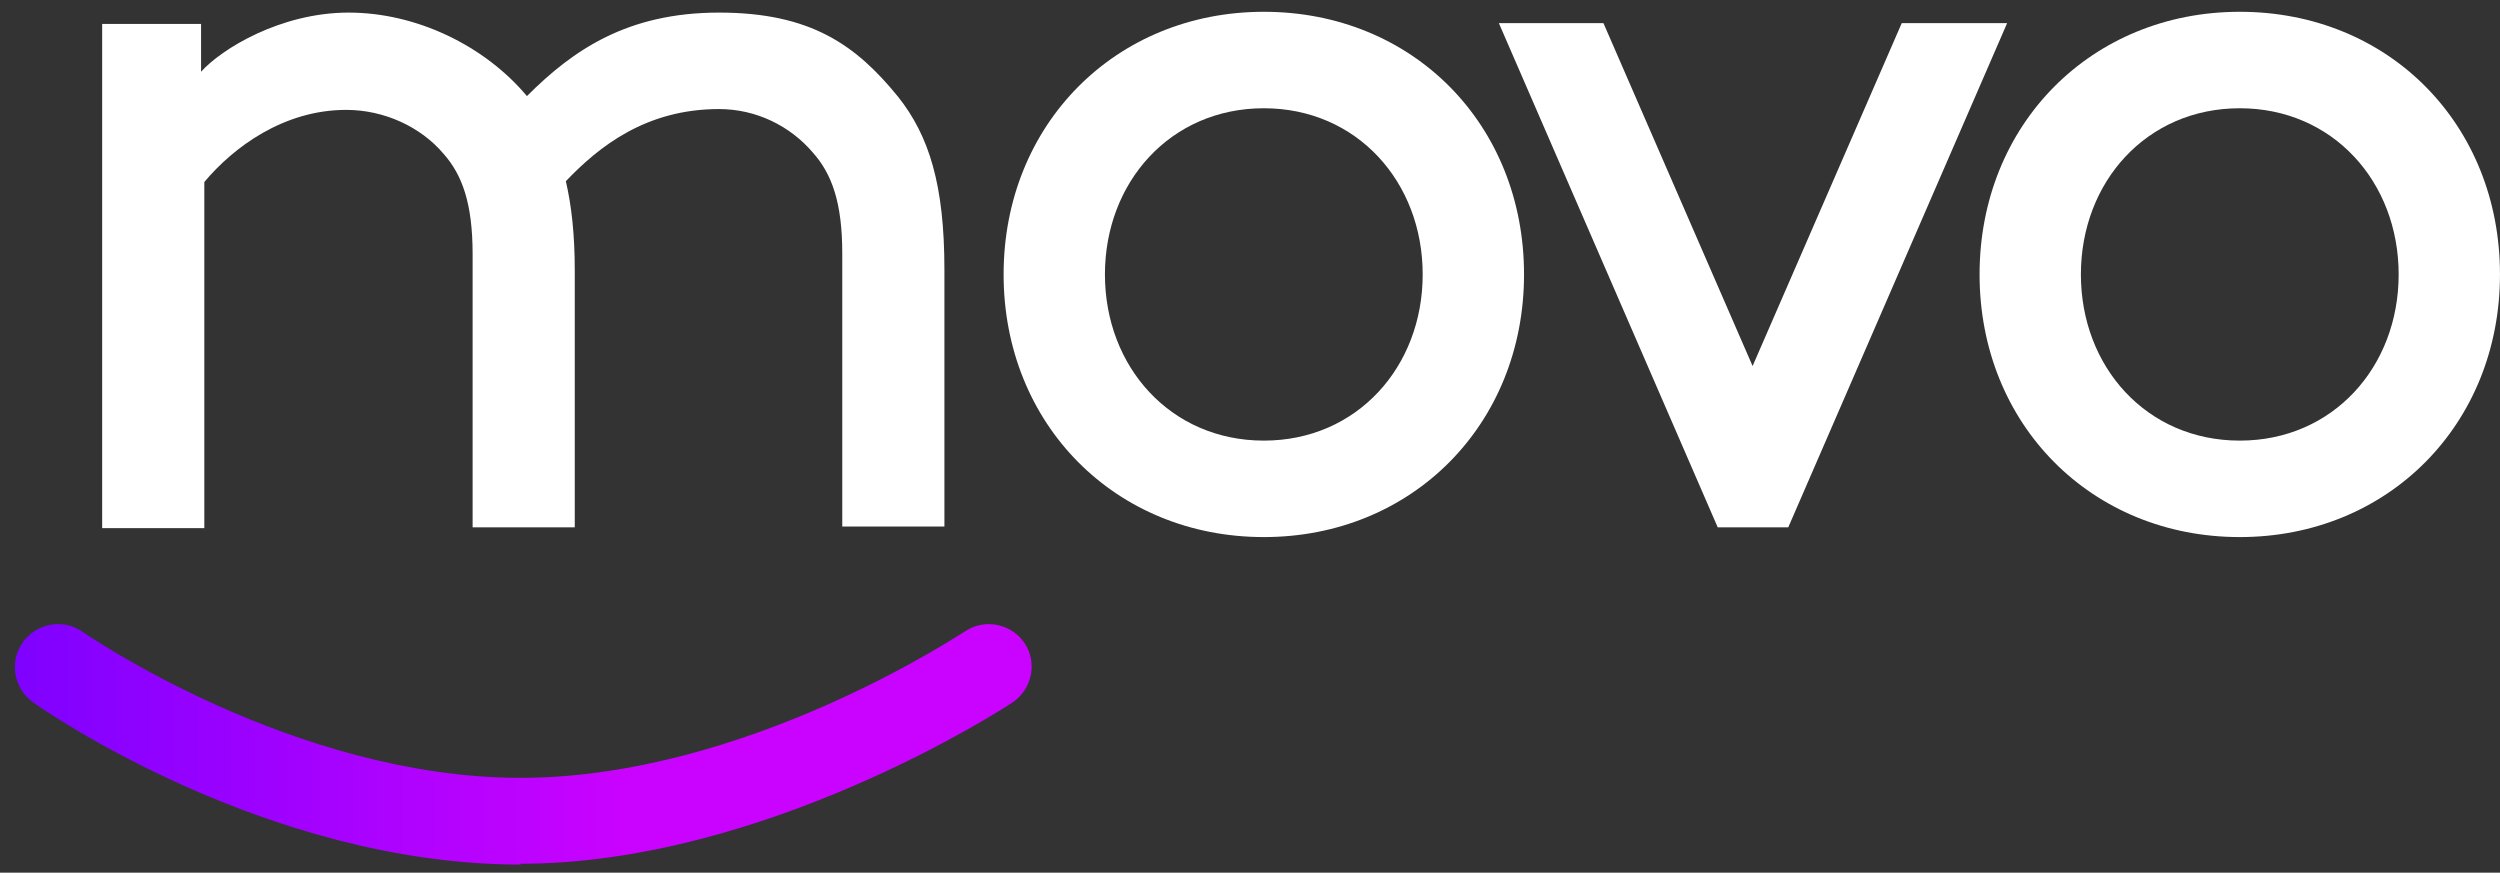
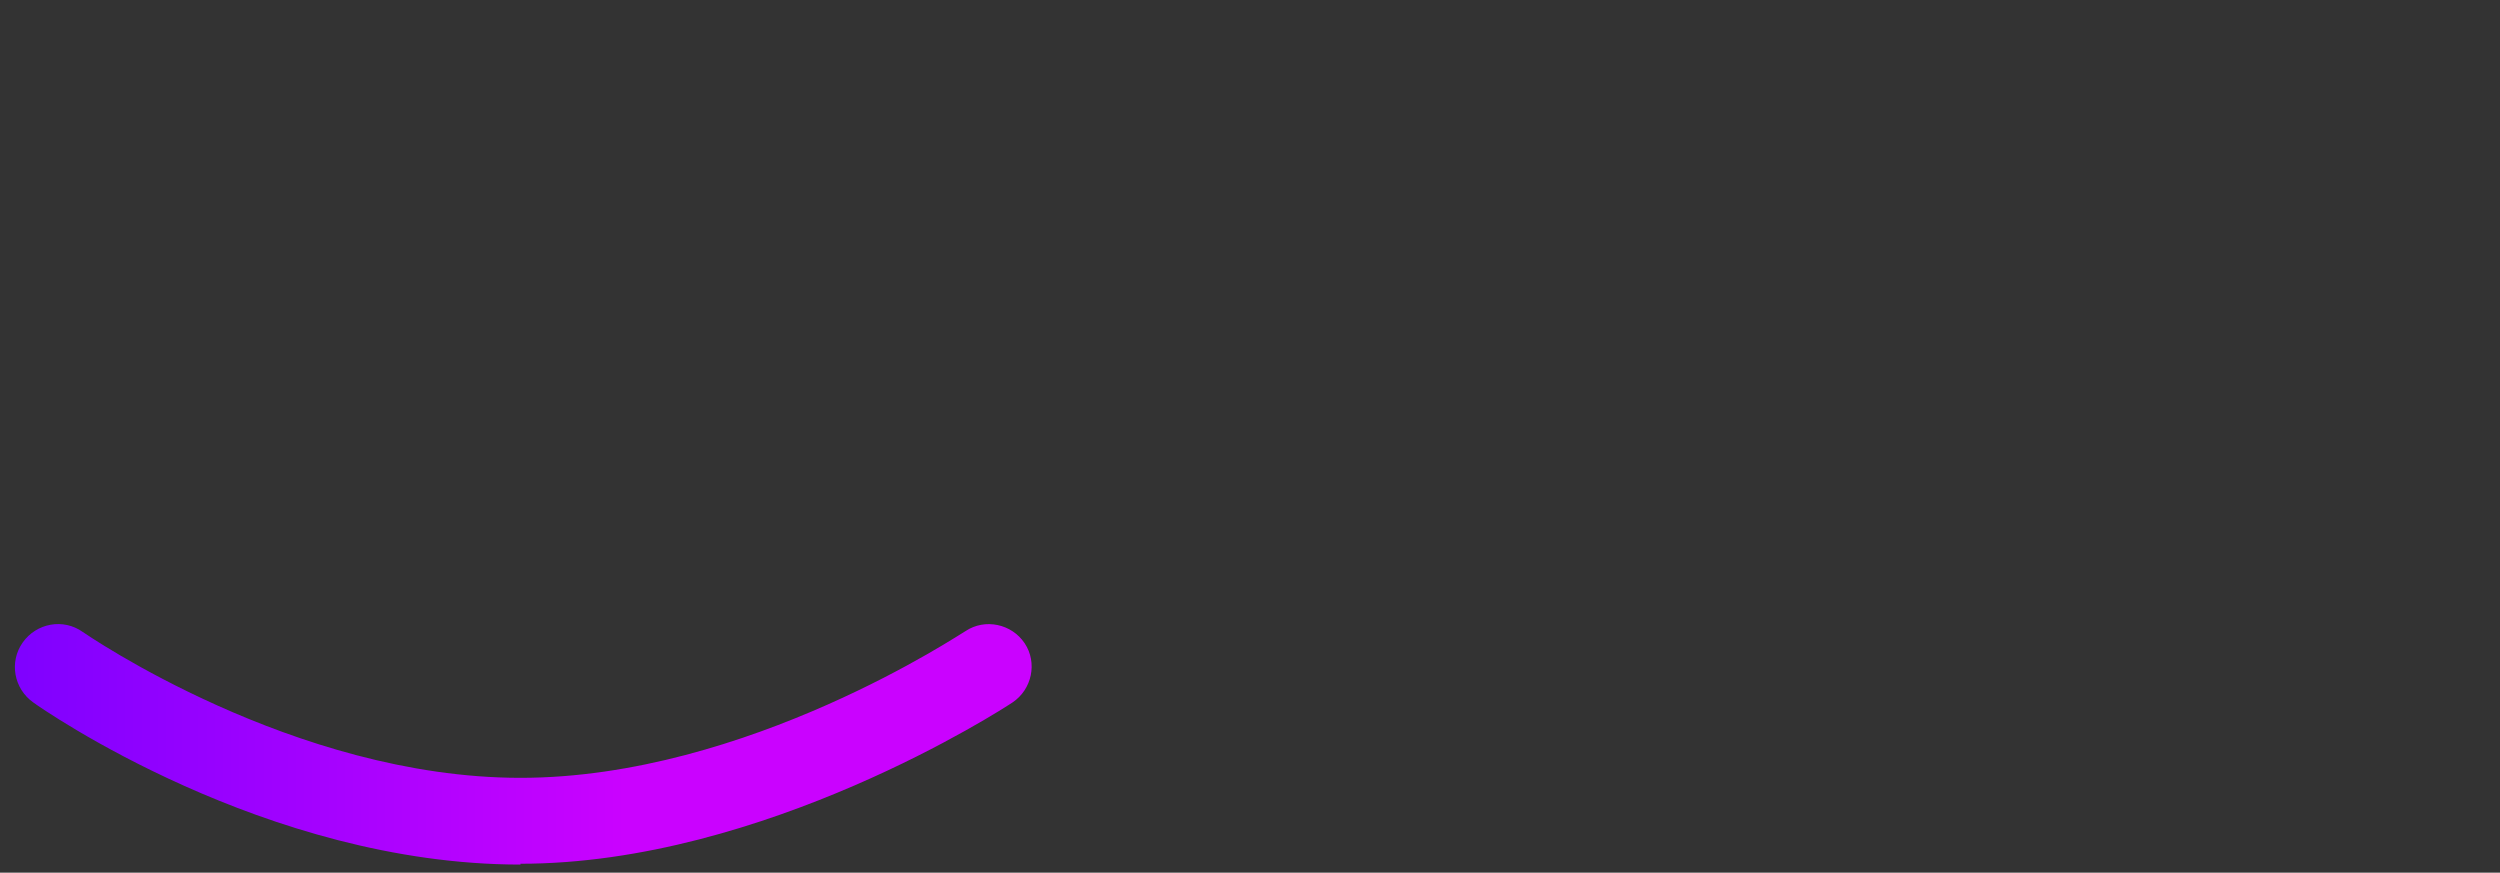
<svg xmlns="http://www.w3.org/2000/svg" width="106" height="37" viewBox="0 0 106 37" fill="none">
  <rect x="0" y="0" width="106" height="37" fill="#333333" stroke="none" />
-   <path d="M53.586 0.5C59.91 0.5 64.619 5.277 64.619 11.636C64.619 17.995 59.875 22.772 53.586 22.772C47.296 22.772 42.553 17.995 42.553 11.636C42.553 5.277 47.296 0.5 53.586 0.5ZM53.586 18.682C57.538 18.682 60.322 15.554 60.322 11.636C60.322 7.718 57.538 4.59 53.586 4.59C49.633 4.59 46.849 7.718 46.849 11.636C46.849 15.554 49.633 18.682 53.586 18.682Z" fill="white" />
-   <path d="M63.518 0.981H67.986L74.31 15.52L80.634 0.981H85.102L75.822 22.36H72.832L63.552 0.981H63.518Z" fill="white" />
-   <path d="M94.966 0.5C101.291 0.5 105.999 5.277 105.999 11.636C105.999 17.995 101.256 22.772 94.966 22.772C88.677 22.772 83.934 17.995 83.934 11.636C83.934 5.277 88.677 0.5 94.966 0.5ZM94.966 18.682C98.919 18.682 101.703 15.554 101.703 11.636C101.703 7.718 98.919 4.59 94.966 4.59C91.014 4.59 88.23 7.718 88.23 11.636C88.23 15.554 91.014 18.682 94.966 18.682Z" fill="white" />
-   <path d="M8.525 0.981V3.043C9.384 2.081 11.893 0.534 14.781 0.534C17.668 0.534 20.555 1.943 22.342 4.074C24.301 2.115 26.604 0.534 30.488 0.534C34.372 0.534 36.297 1.909 38.084 4.109C39.39 5.758 40.043 7.821 40.043 11.43V22.325H35.712V10.742C35.712 8.577 35.265 7.374 34.475 6.48C33.513 5.346 32.069 4.624 30.488 4.624C27.395 4.624 25.401 6.205 23.992 7.683C24.233 8.714 24.37 9.952 24.37 11.464V22.359H20.039V10.777C20.039 8.611 19.593 7.408 18.802 6.515C17.84 5.38 16.293 4.659 14.678 4.659C12.031 4.659 9.9 6.24 8.663 7.718V22.394H4.332V1.015H8.525V0.981Z" fill="white" />
  <path d="M22.067 36.658C11.241 36.658 1.789 30.059 1.411 29.784C0.586 29.2 0.38 28.065 0.964 27.24C1.548 26.416 2.683 26.209 3.507 26.794C3.611 26.862 12.444 32.98 22.067 32.98C31.691 32.98 40.834 26.794 40.937 26.759C41.762 26.209 42.896 26.45 43.446 27.275C43.996 28.1 43.755 29.234 42.93 29.784C42.518 30.059 32.413 36.623 22.067 36.623V36.658Z" fill="url(#paint0_linear_1823_3496)" />
  <defs>
    <linearGradient id="paint0_linear_1823_3496" x1="0.655" y1="31.571" x2="43.755" y2="31.571" gradientUnits="userSpaceOnUse">
      <stop stop-color="#7F01FF" />
      <stop offset="0.6" stop-color="#CA02FF" />
    </linearGradient>
  </defs>
</svg>